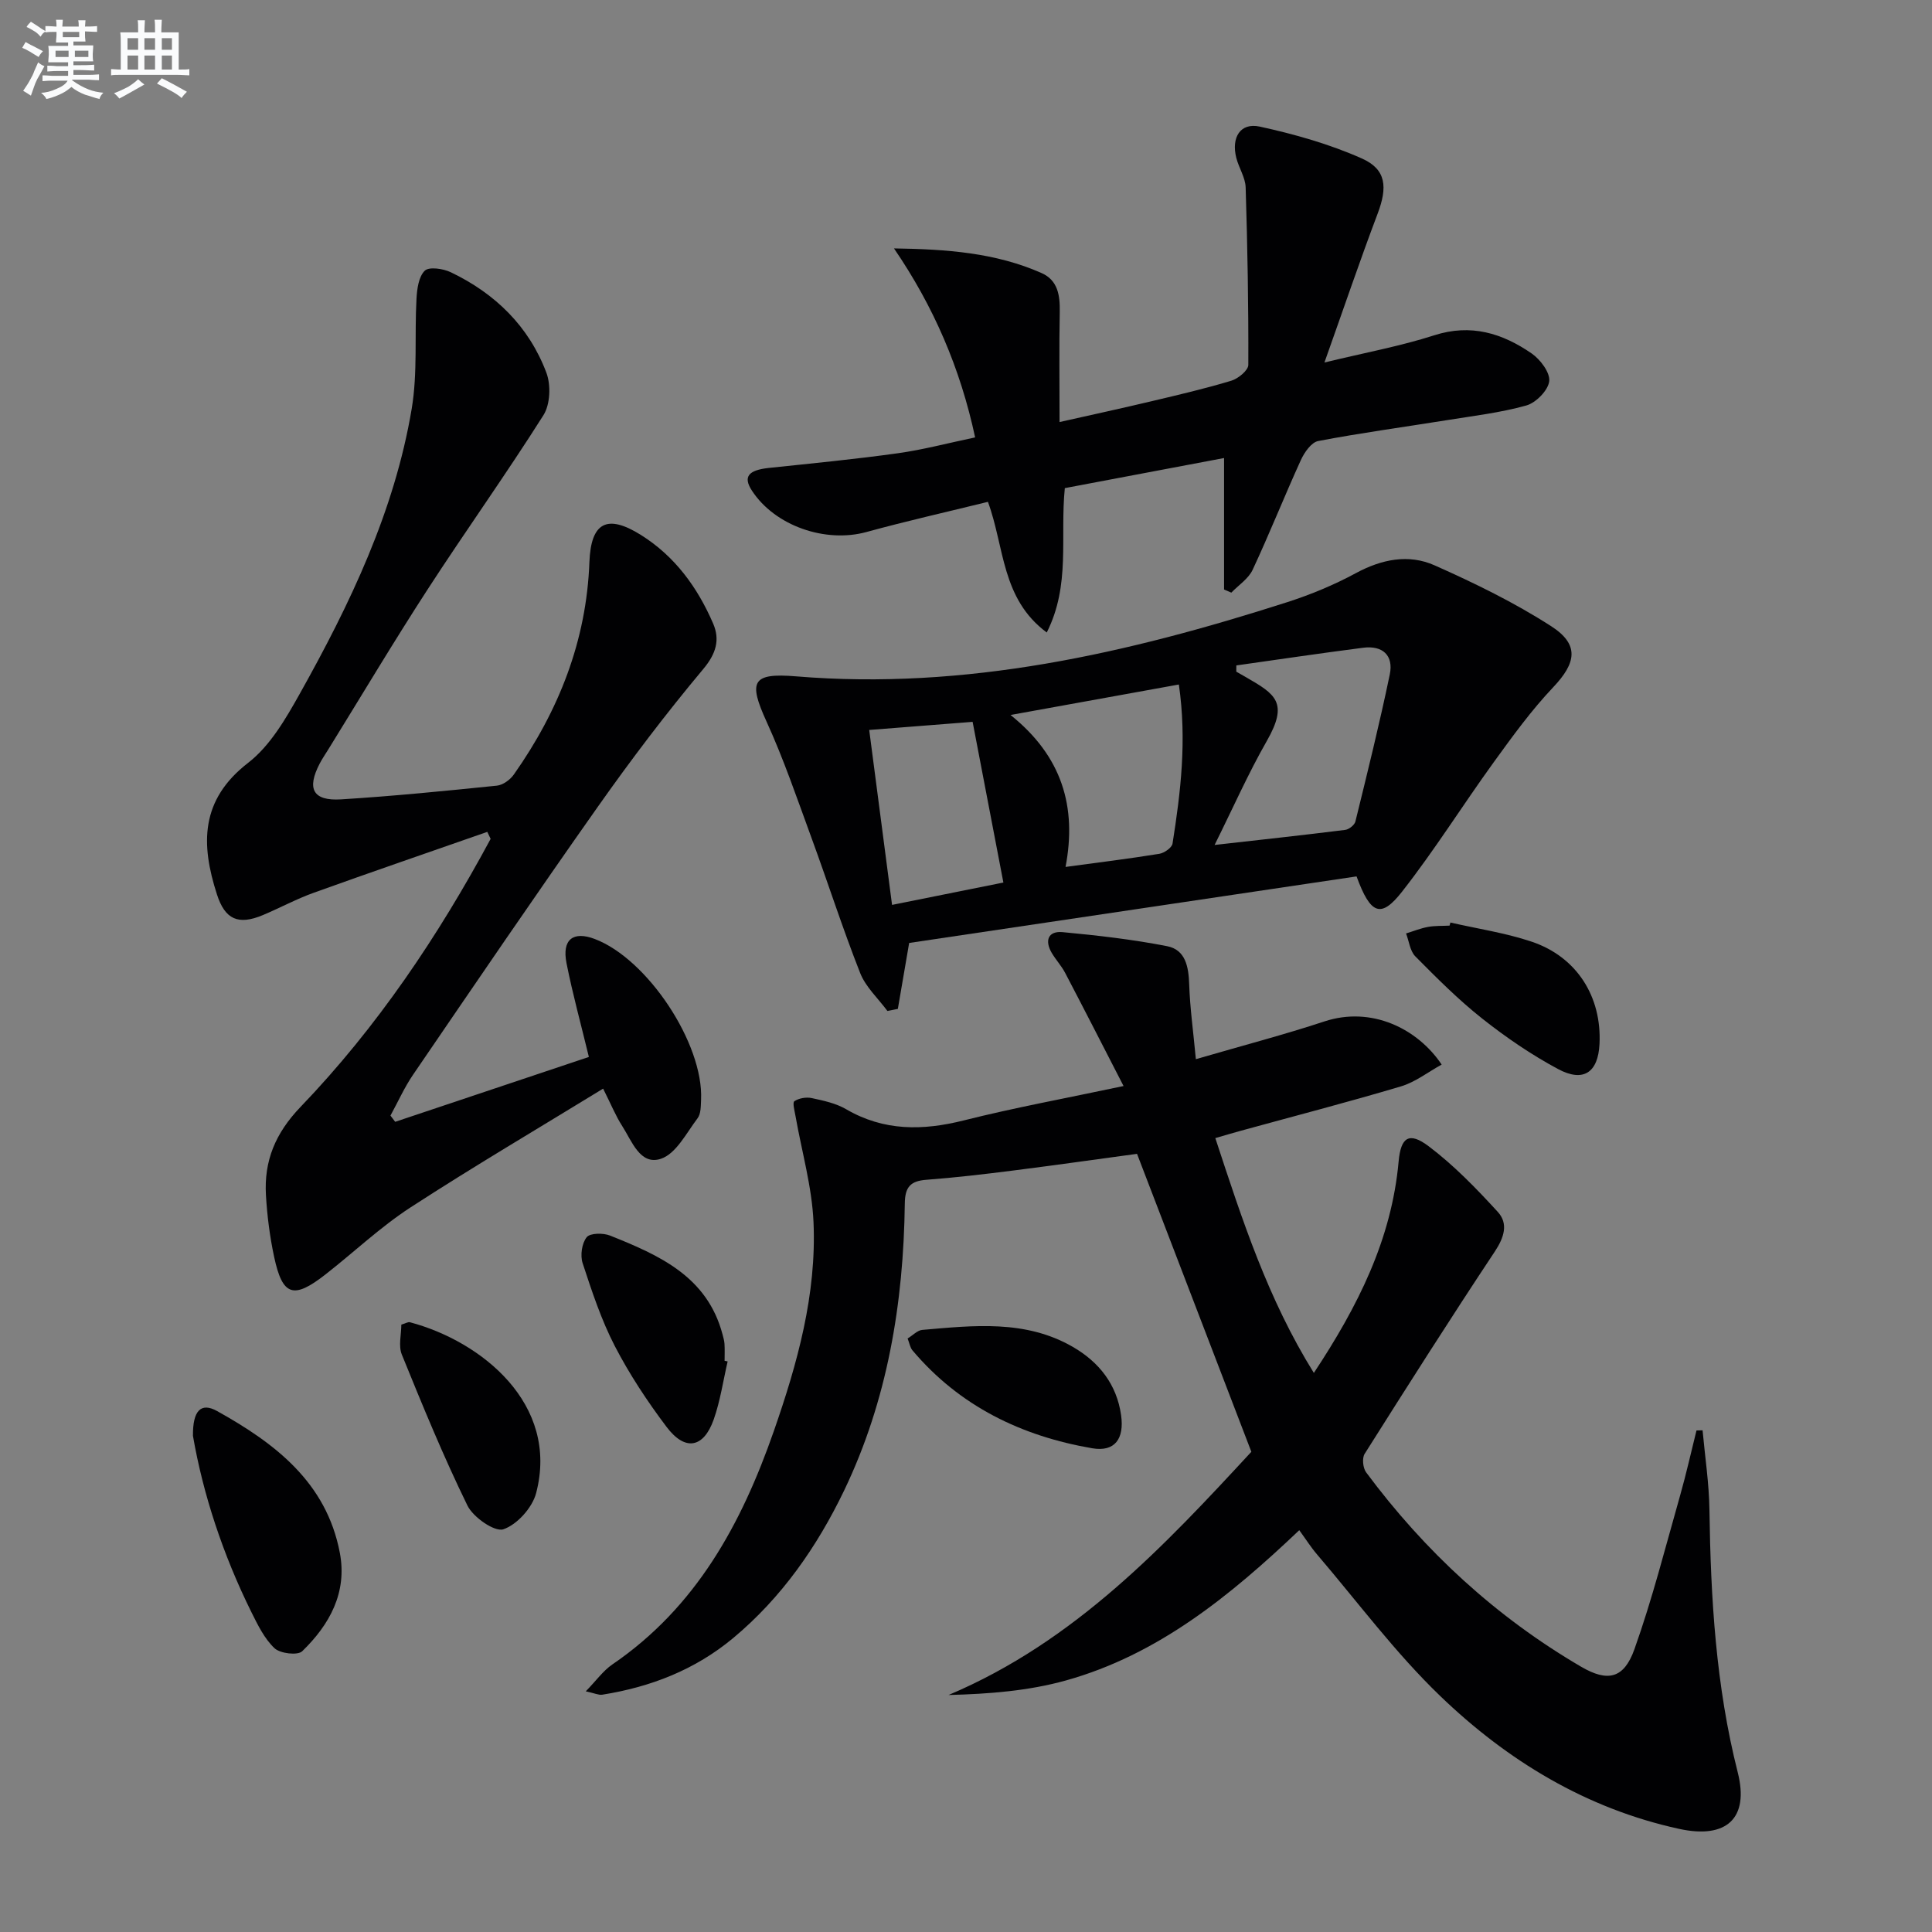
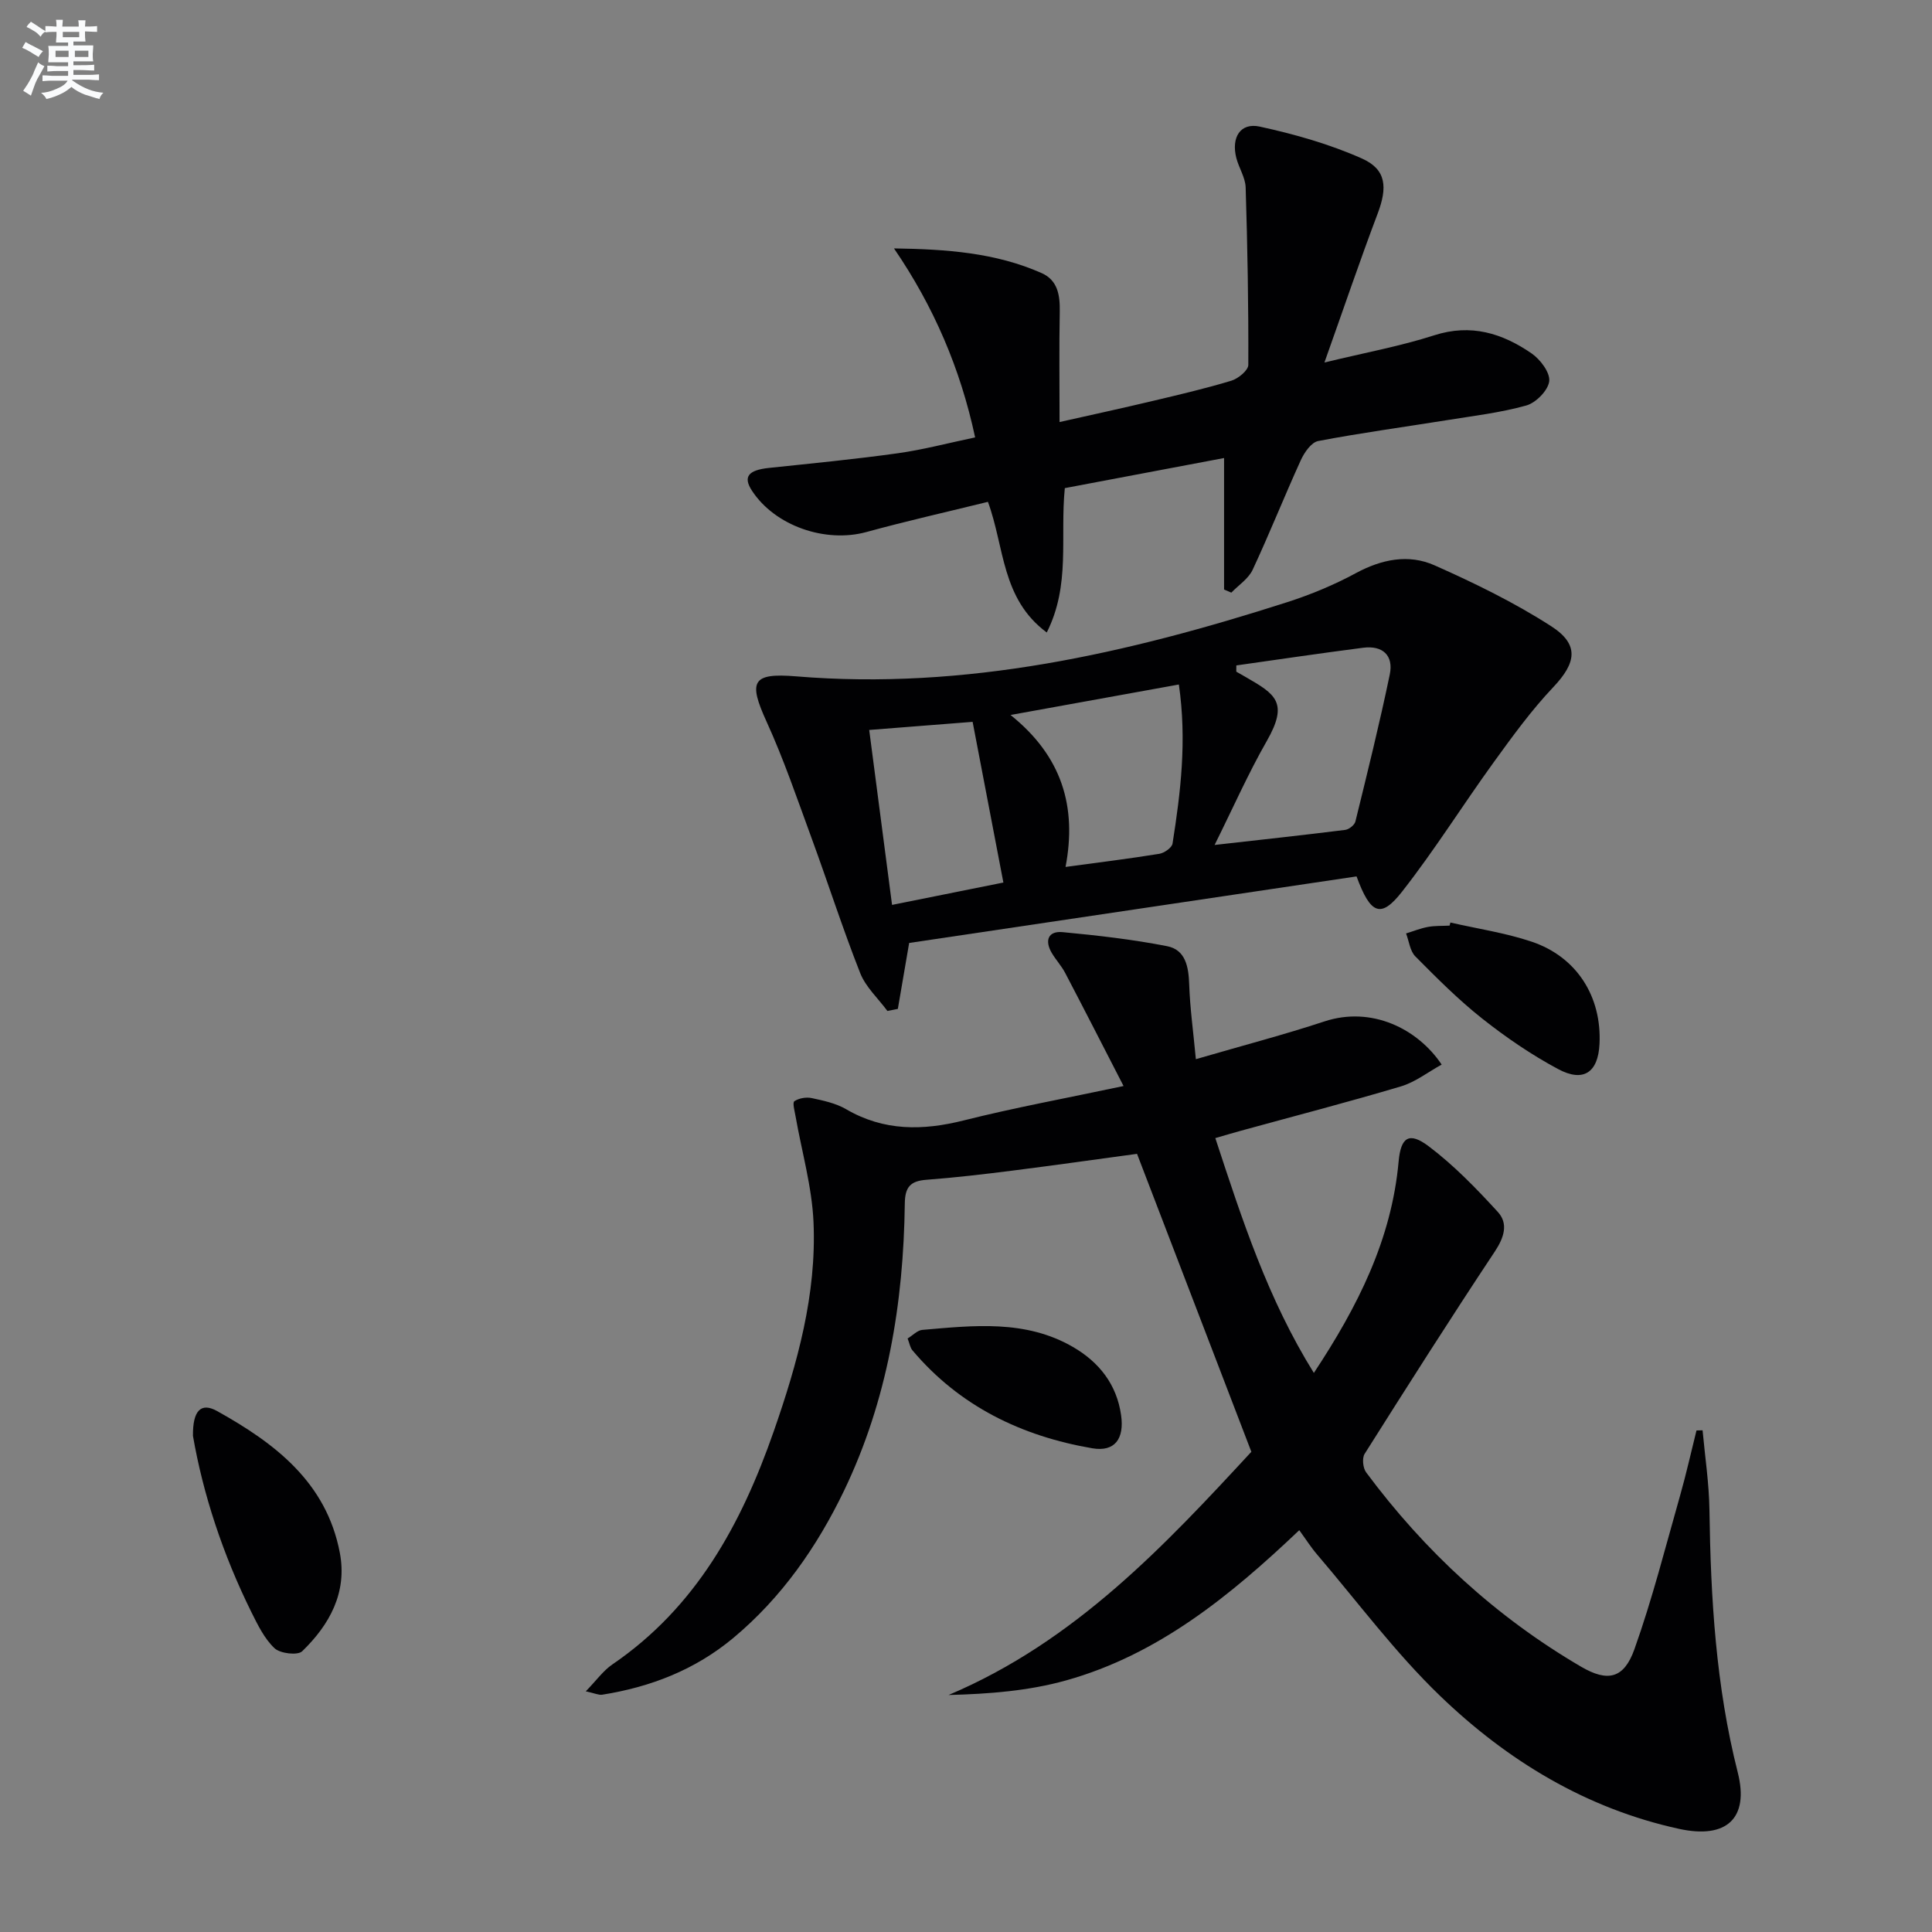
<svg xmlns="http://www.w3.org/2000/svg" enable-background="new 0 0 400 400" viewBox="0 0 400 400">
  <rect x="0" y="0" width="400" height="400" fill="#808080" stroke="none" />
  <g fill="#010103">
    <path d="m251.62 235.63c5.57 16.96 10.88 33.32 20.4 48.62 9.1-13.76 16.09-27.62 17.55-43.78.46-5.07 2.18-6.19 6.22-3.15 5.23 3.94 9.88 8.75 14.32 13.6 2.19 2.4 1.33 5.24-.6 8.16-9.19 13.84-18.11 27.88-26.98 41.93-.56.89-.35 2.93.31 3.82 12.15 16.36 26.89 29.94 44.5 40.24 5.52 3.23 8.87 2.48 11.04-3.59 3.72-10.43 6.44-21.22 9.48-31.89 1.26-4.44 2.26-8.95 3.38-13.43l1.26-.03c.5 5.48 1.34 10.96 1.42 16.45.26 18.32 1.33 36.49 5.86 54.37 2.41 9.52-2.31 13.84-12.13 11.7-19.25-4.2-35.56-14.12-49.48-27.52-9.29-8.94-17.07-19.45-25.48-29.29-1.27-1.48-2.32-3.15-3.69-5.03-14.3 13.58-29.23 25.78-48.31 31.11-7.71 2.15-15.85 2.8-24.3 3.01 26.24-11.09 44.84-31.05 62.69-50.35-8.01-20.87-15.72-40.98-23.67-61.69-8.08 1.09-16.91 2.35-25.76 3.47-5.93.75-11.88 1.45-17.83 1.9-3.29.25-4.45 1.45-4.49 4.9-.26 20.63-3.59 40.76-12.58 59.47-5.57 11.57-12.9 22.13-22.95 30.51-7.9 6.58-17.09 10.14-27.12 11.73-.72.11-1.52-.29-3.4-.7 2.18-2.24 3.59-4.25 5.48-5.55 17.36-11.84 26.74-29.08 33.45-48.32 4.89-14.04 8.87-28.29 8.22-43.25-.32-7.35-2.44-14.63-3.72-21.94-.19-1.07-.67-2.84-.24-3.12.95-.63 2.46-.89 3.6-.64 2.42.52 4.98 1.06 7.09 2.29 7.84 4.57 15.87 4.47 24.42 2.32 10.42-2.62 21.02-4.56 33.04-7.11-4.29-8.34-8.16-15.92-12.1-23.44-.77-1.46-1.94-2.71-2.78-4.14-1.5-2.57-.71-4.56 2.27-4.28 7.25.68 14.51 1.51 21.64 2.91 3.82.75 4.44 4.29 4.56 7.92.16 4.84.84 9.67 1.38 15.47 9.8-2.85 18.29-5.07 26.6-7.81 9.75-3.22 19.3 1.47 24.29 8.93-2.85 1.56-5.46 3.63-8.42 4.51-10.97 3.27-22.05 6.14-33.08 9.17-1.61.44-3.18.91-5.36 1.54z" />
-     <path d="m81.82 232.26c13.38-4.48 26.76-8.96 40.1-13.43-1.66-6.87-3.38-13.1-4.63-19.42-.97-4.89 1.35-6.7 5.83-5.01 10.93 4.13 22.56 21.66 22.03 33.29-.06 1.31-.02 2.91-.73 3.84-2.31 3.05-4.45 7.34-7.58 8.38-4.3 1.44-6.01-3.66-8.02-6.78-1.34-2.08-2.28-4.42-3.95-7.74-13.44 8.24-26.85 16.13-39.89 24.6-6.24 4.06-11.72 9.28-17.62 13.89-6.61 5.16-8.87 4.44-10.6-3.64-.9-4.2-1.45-8.51-1.7-12.8-.41-7.1 1.94-12.82 7.16-18.26 15.85-16.5 28.53-35.39 39.36-55.5-.23-.48-.46-.96-.69-1.45-11.99 4.19-24 8.31-35.95 12.61-3.59 1.29-6.97 3.13-10.49 4.61-5.14 2.16-7.87.91-9.54-4.29-3.35-10.37-3.47-19.55 6.47-27.23 4.54-3.51 7.77-9.1 10.67-14.27 10.41-18.6 19.63-37.8 23.19-59.04 1.24-7.43.57-15.17.99-22.75.11-2.03.44-4.58 1.71-5.82.89-.87 3.81-.44 5.38.31 9.2 4.4 16.19 11.21 19.8 20.8.96 2.55.81 6.56-.6 8.79-7.71 12.2-16.12 23.96-23.98 36.07-7.06 10.88-13.7 22.03-20.52 33.06-.61.99-1.28 1.96-1.82 2.99-2.74 5.25-1.42 7.79 4.42 7.43 10.77-.67 21.52-1.74 32.26-2.84 1.25-.13 2.75-1.22 3.51-2.31 9.29-13.19 15.03-27.66 15.64-43.96.31-8.26 3.66-10.03 10.7-5.61 7.01 4.4 11.69 10.85 14.91 18.3 1.45 3.35.65 6.23-2.04 9.44-7.67 9.16-14.92 18.72-21.81 28.49-12.95 18.35-25.58 36.92-38.25 55.47-1.82 2.66-3.14 5.65-4.7 8.49.31.43.65.86.98 1.29z" />
+     <path d="m81.82 232.26z" />
    <path d="m183.73 209.31c-1.92-2.6-4.49-4.94-5.64-7.85-3.64-9.23-6.67-18.7-10.09-28.02-2.96-8.07-5.73-16.23-9.29-24.03-3.78-8.3-3.08-10.14 6.1-9.38 35.14 2.91 68.65-4.76 101.7-15.36 4.88-1.57 9.7-3.57 14.21-6.01 5.34-2.88 10.91-4.01 16.3-1.61 8.28 3.68 16.52 7.7 24.12 12.59 5.92 3.81 5.21 7.61.42 12.66-4.52 4.77-8.42 10.16-12.29 15.5-6.42 8.87-12.24 18.2-18.99 26.81-4.36 5.56-6.51 4.78-9.42-3.16-30.82 4.59-61.93 9.21-92.63 13.78-.93 5.44-1.64 9.54-2.34 13.65-.71.13-1.44.28-2.16.43zm72.24-71.54c0 .43-.01.86-.01 1.29.66.38 1.32.75 1.98 1.13 6.15 3.54 8.89 5.26 4.34 13.22-3.85 6.73-7 13.87-10.81 21.53 9.63-1.09 18.35-2.03 27.04-3.12.79-.1 1.93-1.01 2.11-1.73 2.49-10.13 5-20.26 7.12-30.46.81-3.92-1.46-6.05-5.53-5.52-8.76 1.13-17.5 2.42-26.24 3.66zm-11.9 3.95c-11.75 2.13-22.76 4.12-34.85 6.31 10.68 8.55 13.76 19.02 11.39 31.46 6.94-.94 13.2-1.71 19.42-2.72 1.03-.17 2.59-1.26 2.73-2.11 1.68-10.65 2.99-21.33 1.31-32.94zm-36.33 41c-2.22-11.6-4.29-22.39-6.37-33.27-7.27.57-14.16 1.11-21.41 1.68 1.6 12.28 3.13 24 4.73 36.22 7.91-1.59 15.47-3.11 23.05-4.63z" />
    <path d="m220.46 101.06c-1.02 10.2 1.23 20.03-3.74 29.89-9.43-6.99-8.72-17.67-12.18-27.05-8.48 2.09-16.85 3.97-25.12 6.24-8.53 2.35-18.99-1.26-23.75-8.57-1.86-2.86-.76-4.23 3.51-4.69 8.91-.94 17.84-1.8 26.71-3.04 5.23-.73 10.37-2.1 16-3.28-3.05-14.25-8.57-27.1-16.8-39.13 10.84.16 21.03.88 30.57 5.11 3.37 1.5 3.81 4.62 3.75 8.02-.14 7.31-.04 14.62-.04 22.82 6.49-1.46 12.86-2.84 19.21-4.35 5.48-1.3 10.97-2.58 16.36-4.21 1.42-.43 3.5-2.14 3.51-3.27.05-12.25-.17-24.49-.55-36.74-.06-2.06-1.41-4.05-1.94-6.13-1.07-4.24.85-7.34 4.85-6.47 7.21 1.57 14.45 3.62 21.17 6.61 5.09 2.27 5.29 6 3.25 11.4-3.69 9.76-7.04 19.65-11.02 30.83 8.52-2.06 15.77-3.39 22.73-5.63 7.61-2.45 14.1-.42 20.16 3.75 1.8 1.24 3.86 3.97 3.65 5.76-.23 1.9-2.75 4.46-4.74 5.02-5.39 1.51-11.02 2.16-16.57 3.06-8.84 1.42-17.73 2.62-26.52 4.3-1.42.27-2.87 2.36-3.59 3.94-3.43 7.52-6.48 15.22-9.98 22.71-.87 1.86-2.91 3.18-4.42 4.74-.5-.22-1-.43-1.5-.65 0-8.8 0-17.59 0-27.22-11.22 2.12-22.04 4.16-32.97 6.23z" />
    <path d="m39.95 297.28c-.06-5.28 1.68-6.97 4.97-5.15 11.99 6.67 22.66 14.75 25.44 29.37 1.56 8.23-2.13 14.88-7.79 20.37-.93.91-4.56.48-5.73-.62-2.09-1.97-3.47-4.82-4.79-7.47-5.91-11.93-10.02-24.46-12.1-36.5z" />
-     <path d="m150.65 281.87c-.93 4.01-1.52 8.15-2.88 12.01-2.1 5.94-5.93 6.63-9.76 1.55-3.99-5.29-7.69-10.89-10.73-16.76-2.8-5.42-4.74-11.32-6.65-17.14-.53-1.6-.17-4.13.84-5.38.71-.88 3.43-.91 4.86-.33 10.14 4.06 20.11 8.45 23.27 20.48.17.64.36 1.29.4 1.95.07 1.16.02 2.33.02 3.5.2.02.41.07.63.12z" />
-     <path d="m83.09 274.25c.87-.25 1.39-.6 1.79-.49 14.79 3.93 30.96 16.91 26.12 35.37-.79 3.02-3.93 6.52-6.78 7.49-1.79.61-6.25-2.48-7.44-4.91-4.99-10.2-9.31-20.74-13.59-31.27-.73-1.8-.1-4.16-.1-6.19z" />
    <path d="m300.29 191c5.63 1.29 11.4 2.14 16.84 3.97 9.35 3.15 14.52 11.4 14.03 21.19-.29 5.86-3.3 8-8.57 5.18-5.53-2.96-10.79-6.56-15.71-10.45-4.93-3.9-9.41-8.4-13.85-12.88-1.11-1.12-1.3-3.14-1.92-4.75 1.51-.46 2.99-1.07 4.54-1.35 1.46-.27 2.98-.19 4.47-.27.06-.2.12-.42.17-.64z" />
    <path d="m187.91 277.12c1.11-.68 2.04-1.7 3.04-1.78 10.61-.91 21.34-2.16 31.17 3.52 5.43 3.14 9.09 7.76 9.99 14.14.69 4.88-1.29 7.65-5.97 6.85-14.63-2.51-27.47-8.7-37.24-20.29-.48-.58-.6-1.47-.99-2.44z" />
  </g>
  <path d="m6.8 9.5c.6.3 1.3.7 2.1 1.1-.4.4-.7.8-.9 1.2-.7-.4-1.3-.8-1.8-1.1s-1.1-.6-1.6-.8c.2-.4.5-.8.7-1.2.4.2.8.5 1.5.8zm.9 6.9c-.3.6-.5 1.1-.7 1.7s-.4 1.1-.6 1.7c-.6-.4-1.1-.7-1.6-1 .7-1 1.2-1.8 1.5-2.4.3-.5.6-1.1.8-1.7.3-.6.5-1.2.8-1.8.3.3.8.6 1.3.8-.7 1.3-1.2 2.2-1.5 2.7zm.1-11c.4.3 1 .7 1.7 1.1-.5.2-.8.6-1.1 1.1-.5-.6-1-1-1.4-1.2s-.9-.6-1.5-.8c.2-.4.5-.7.9-1.1.5.3.9.6 1.4.9zm10.5 13.1c1 .4 2 .6 3.1.7-.4.4-.7.8-.8 1.3-.9-.2-1.9-.6-3-.9-1-.4-2-.9-2.8-1.6-.5.4-1.1.9-1.9 1.3s-1.9.9-3.3 1.2c-.1-.3-.5-.8-1.1-1.3 1 0 2.1-.3 3.2-.8 1.2-.5 1.9-1 2.3-1.7h-3.2c-.4 0-1 0-2 .1v-1.2c1 0 1.7.1 2 .1h3.3v-1h-2.3c-.2 0-.9 0-2 .1v-1.2c1.2 0 1.9.1 2 .1h2.3v-.8h-4.1c0-.7.1-1.2.1-1.6 0-.5 0-1.1-.1-1.8h4.1v-.7h-2.5c0-.6.1-1.1.1-1.6v-.6h-.5c-.4 0-1 0-1.8.1v-1.3c1.2 0 1.9.1 2.1.1h.2c0-.3 0-.8-.1-1.4h1.4c0 .6-.1 1-.1 1.4h3.4c0-.4 0-.8-.1-1.3h1.5c0 .4-.1.9-.1 1.3.7 0 1.5 0 2.5-.1v1.2c-1 0-1.8-.1-2.5-.1v.6c0 .3 0 .8.1 1.5h-2.5v.8h4.1c0 .8-.1 1.3-.1 1.8s0 1 .1 1.5h-4.1v.8h1.4c.8 0 1.8 0 2.9-.1v1.2c-1 0-1.9-.1-2.8-.1h-1.5v1h3.2c.3 0 1 0 2.1-.1v1.2c-1.1 0-1.8-.1-2.1-.1h-3.4l-.1.1c1.4 1 2.4 1.5 3.4 1.9zm-4.1-6.7v-1.3h-2.7v1.3zm2.2-4.1v-1.1h-3.4v1.1zm1.9 4.1v-1.3h-2.8v1.3z" fill="#fafbfc" />
-   <path d="m37 6.7v2.3 5.4c1 0 1.8 0 2.2-.1v1.3c-.6 0-1.5-.1-2.5-.1h-11.9c-.7 0-1.3 0-1.8.1v-1.3c.5 0 1.1.1 2 .1v-5.2c0-1 0-1.8-.1-2.5h3.7c0-1.3 0-2.1-.1-2.5h1.5c0 .4-.1 1.3-.1 2.5h2.2c0-1.2 0-2.1-.1-2.6h1.5c0 .4-.1 1.3-.1 2.6zm-12.3 13.7c-.3-.4-.7-.8-1.1-1.1 1.1-.4 2.1-.9 2.9-1.3.8-.5 1.5-1 2.1-1.6.4.4.9.8 1.3 1.1-2.5 1.4-4.2 2.4-5.2 2.9zm3.9-10.1v-2.4h-2.2v2.4zm0 4.1v-2.9h-2.2v2.9zm3.5-4.1v-2.4h-2.2v2.4zm0 4.1v-2.9h-2.2v2.9zm.4 2.9 1-1.1c.6.3 1.4.7 2.5 1.3s2 1.1 2.7 1.5c-.4.4-.8.8-1.1 1.3-.8-.8-2.5-1.7-5.1-3zm3.1-7v-2.4h-2.1v2.4zm0 4.1v-2.9h-2.1v2.9z" fill="#fafbfc" />
</svg>